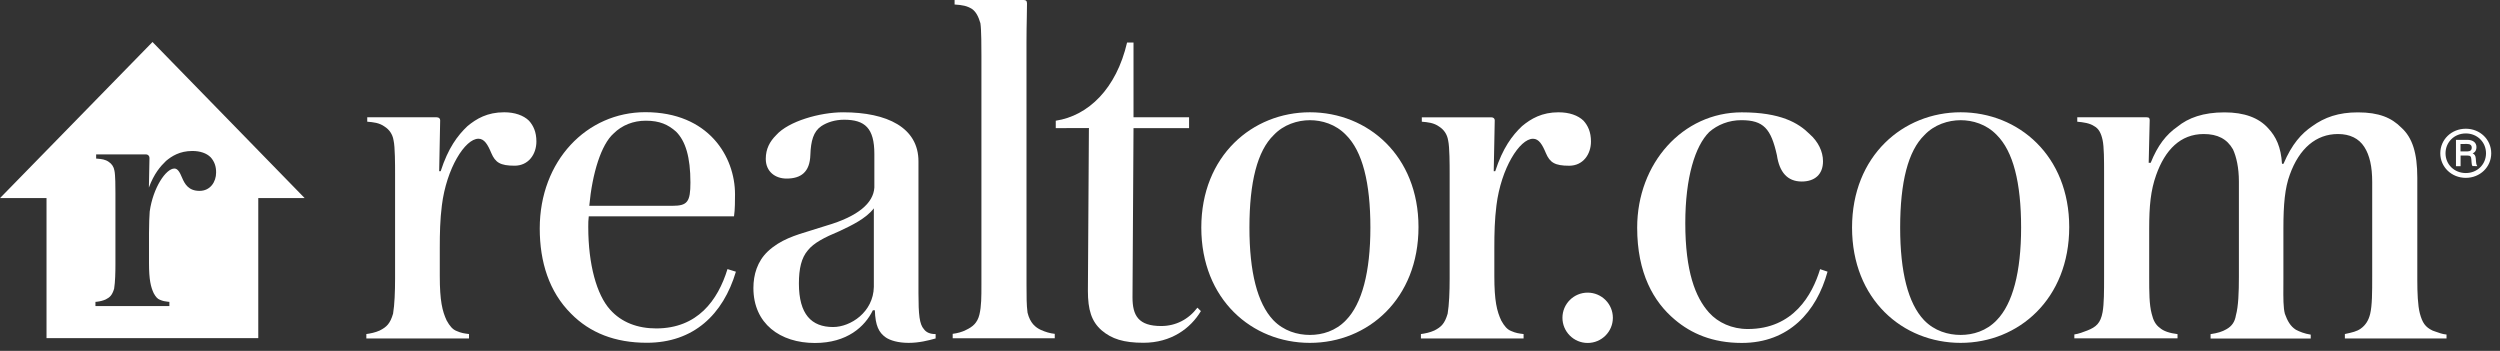
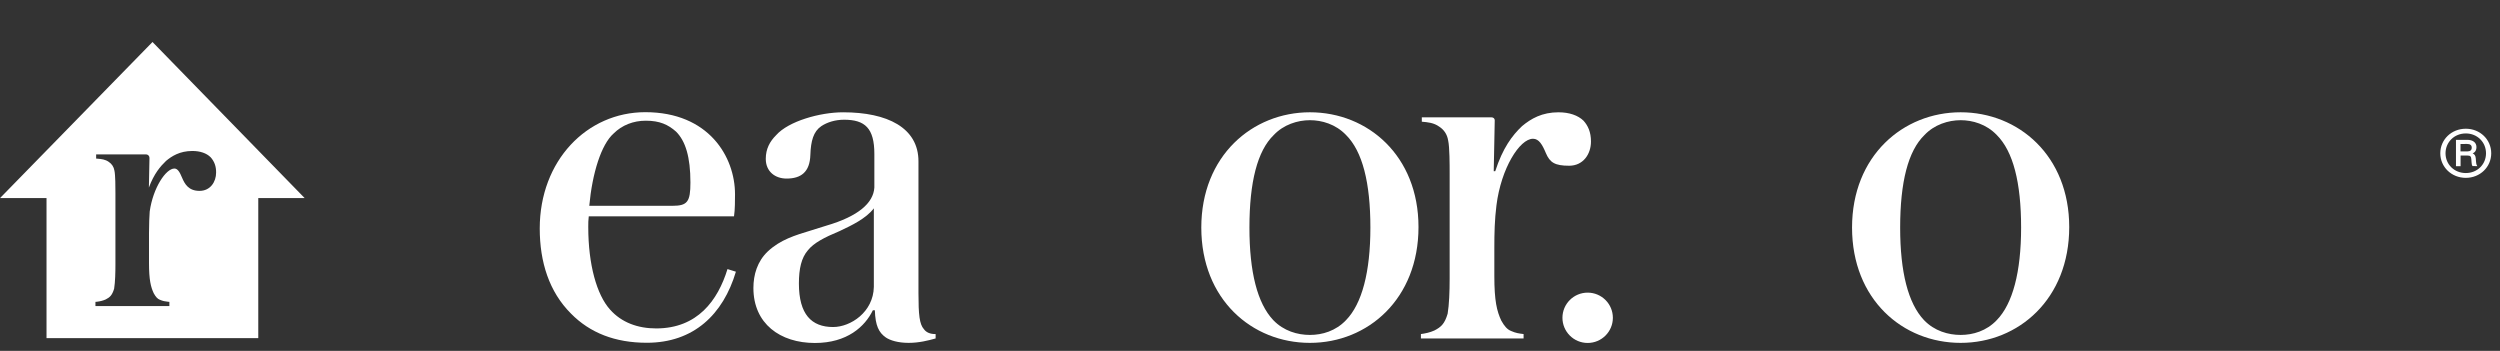
<svg xmlns="http://www.w3.org/2000/svg" fill="none" height="24" viewBox="0 0 171 24" width="171">
  <rect x="0" y="0" width="171" height="24" fill="#333333" stroke="none" />
  <g fill="#fff">
-     <path d="m81.902 21.045c-.612.809-1.491 1.255-2.474 1.255-1.56 0-1.965-.713-1.965-1.961l.069-11.575h3.8v-.741h-3.8v-5.115h-.44c-.735 3.161-2.645 5.006-4.878 5.349v.507l2.267-.007s-.069 10.8-.069 11.136c0 1.289.24 2.098.948 2.709.68.576 1.491.843 2.851.843 1.896 0 3.223-.981 3.93-2.167z" />
    <path clip-rule="evenodd" d="m97.025 15.531c0-4.875-3.463-7.851-7.428-7.851-3.93 0-7.428 2.976-7.428 7.886 0 4.91 3.463 7.886 7.428 7.886 3.971 0 7.428-3.01 7.428-7.92zm-7.428 7.378c-.845 0-1.793-.268-2.508-1.015-1.086-1.152-1.628-3.285-1.628-6.329 0-3.113.543-5.246 1.663-6.329.673-.713 1.628-1.015 2.474-1.015.811 0 1.759.267 2.474 1.015 1.12 1.118 1.663 3.25 1.663 6.329 0 3.045-.577 5.211-1.663 6.329-.708.747-1.629 1.015-2.474 1.015z" fill-rule="evenodd" />
    <path d="m106.617 7.68c-1.155 0-1.897.439-2.508.946-.68.645-1.319 1.495-1.835 3.086h-.103c0-.125.02-1.073.039-1.95v-.003c.015-.752.03-1.451.03-1.53 0-.103-.069-.206-.24-.206h-4.748v.302l.003 0c.405.034.816.069 1.186.336.309.199.543.507.612.946.103.439.103 1.694.103 2.235v7.214c0 .878-.034 1.79-.137 2.4-.199.679-.44.912-.914 1.152-.302.137-.646.206-.914.24v.302h7.022v-.302c-.302-.034-.543-.069-.845-.206-.275-.103-.474-.343-.68-.713-.303-.645-.475-1.351-.475-3.045v-1.947c0-.974.021-1.927.145-2.894.316-2.53 1.587-4.553 2.501-4.553.405 0 .639.405.879.981.275.645.612.864 1.594.864.949 0 1.491-.782 1.491-1.659 0-.645-.206-1.083-.508-1.419-.378-.37-.983-.576-1.697-.576z" />
-     <path d="m116.903 9.038c-.949.946-1.629 3.079-1.629 6.226 0 3.284.68 5.074 1.629 6.123.611.679 1.559 1.118 2.645 1.118 3.119 0 4.411-2.338 4.947-4.094l.509.171c-.749 2.743-2.646 4.875-5.868 4.875-2 0-3.456-.644-4.576-1.591-1.457-1.221-2.577-3.182-2.577-6.295 0-4.402 3.119-7.886 7.153-7.886 2.645 0 3.868.713 4.645 1.488.577.507.913 1.186.913 1.858 0 .912-.577 1.385-1.456 1.385-.983 0-1.526-.644-1.697-1.796-.406-1.824-.914-2.4-2.44-2.4-.845 0-1.621.309-2.198.816z" />
    <path clip-rule="evenodd" d="m141.535 15.531c0-4.875-3.463-7.851-7.427-7.851-3.931 0-7.428 2.976-7.428 7.886 0 4.91 3.463 7.886 7.428 7.886 3.971 0 7.427-3.01 7.427-7.92zm-7.427 7.378c-.846 0-1.794-.268-2.508-1.015-1.086-1.152-1.629-3.285-1.629-6.329 0-3.113.543-5.246 1.663-6.329.673-.713 1.628-1.015 2.474-1.015.81 0 1.759.267 2.473 1.015 1.12 1.118 1.663 3.25 1.663 6.329 0 3.045-.577 5.211-1.663 6.329-.708.747-1.628 1.015-2.473 1.015z" fill-rule="evenodd" />
    <path d="m110.32 21.737c0 .951-.772 1.721-1.724 1.721-.953 0-1.725-.771-1.725-1.721 0-.951.772-1.721 1.725-1.721.952 0 1.724.771 1.724 1.721z" />
-     <path d="m141.885 23.143v-.267c.268-.034.646-.171.88-.267.612-.24.914-.507 1.051-1.255.103-.576.103-1.454.103-2.434v-7.077c0-.878 0-1.796-.103-2.27-.103-.473-.268-.782-.577-.946-.302-.206-.749-.267-1.154-.302v-.302h4.748c.171 0 .206.069.206.206 0 .086-.018.783-.035 1.473v.006c-.017.677-.034 1.346-.034 1.428h.137c.475-1.186 1.052-1.927 1.828-2.469.749-.61 1.766-.981 3.223-.981 1.353 0 2.343.37 2.982 1.083.542.576.879 1.289.948 2.434h.103c.577-1.351 1.223-2.064 1.965-2.571.845-.61 1.8-.946 3.119-.946 1.457 0 2.309.37 2.982 1.049.749.679 1.086 1.728 1.086 3.415v6.974c0 .912.034 1.762.172 2.304.172.645.371.946.879 1.186.064.022.127.045.192.068.242.088.49.178.756.199v.268h-6.953v-.302l.043-.009c.452-.098.776-.168 1.043-.361.336-.24.542-.576.645-1.015.138-.576.138-1.488.138-2.537v-6.48c0-1.049-.172-1.824-.543-2.4-.371-.576-.982-.878-1.8-.878-1.491 0-2.645.981-3.291 2.777-.337.912-.44 2.03-.44 3.689v3.436c0 .173-.001.343-.002.507v.003c-.005.796-.009 1.47.105 1.891.172.473.371.843.749 1.083.268.137.577.267 1.017.336v.267h-6.85v-.302c.474-.069.81-.171 1.085-.336.371-.206.577-.507.646-.946.172-.61.206-1.591.206-2.64v-6.514c0-.946-.172-1.694-.405-2.201-.406-.713-1.051-1.049-2-1.049-1.594 0-2.645 1.083-3.257 2.811-.371 1.049-.474 2.098-.474 3.655v3.298c0 1.049 0 1.893.172 2.537.103.439.268.747.543.946.268.24.68.37 1.223.439v.288z" />
    <path clip-rule="evenodd" d="m169.445 11.362c-.055-.089-.076-.151-.082-.274l-.021-.261c-.014-.165-.076-.281-.213-.336.206-.089.261-.261.261-.425 0-.322-.247-.501-.632-.501h-.77v1.803h.316v-.727h.488c.179 0 .234.062.248.261l.013.185c.007.117.021.213.069.274zm-.694-1.515c.206 0 .316.082.316.254 0 .165-.103.254-.289.254h-.48v-.507z" fill-rule="evenodd" />
    <path clip-rule="evenodd" d="m168.662 12.165c.975 0 1.738-.741 1.738-1.68 0-.939-.763-1.68-1.738-1.68-.983 0-1.746.741-1.746 1.68 0 .933.763 1.68 1.746 1.68zm0-3.038c.783 0 1.381.597 1.381 1.358 0 .761-.598 1.351-1.381 1.351-.79 0-1.388-.59-1.388-1.351 0-.761.598-1.358 1.388-1.358z" fill-rule="evenodd" />
-     <path d="m70.214 19.488c0 .782 0 1.385.069 1.893.172.713.543 1.015.914 1.186.302.137.646.24.948.267v.302h-6.981v-.302c.302-.034.68-.137.914-.267.44-.206.776-.473.914-1.049s.137-1.221.137-2.03v-15.696c0-.507 0-1.762-.069-2.201-.137-.473-.302-.782-.577-.981-.337-.206-.646-.267-1.189-.302v-.309h4.713c.172 0 .24.069.24.24 0 .292-.006.609-.014.969-.01.476-.021 1.03-.021 1.705z" />
-     <path d="m31.977 8.626c.612-.507 1.354-.946 2.508-.946.715 0 1.319.206 1.697.576.302.336.508.775.508 1.419 0 .878-.543 1.659-1.491 1.659-.983 0-1.319-.22-1.594-.864-.24-.576-.474-.981-.879-.981-.914 0-2.185 2.023-2.501 4.553-.124.967-.144 1.92-.144 2.894v1.948c0 1.694.172 2.4.474 3.045.206.37.405.61.68.713.302.137.543.171.845.206v.302h-7.022v-.302c.268-.034.612-.103.914-.24.474-.24.715-.473.914-1.152.103-.61.137-1.522.137-2.4v-7.214c0-.542 0-1.797-.103-2.235-.069-.439-.302-.747-.612-.946-.37-.267-.781-.302-1.186-.336l-.003-0v-.302h4.748c.172 0 .24.103.24.206 0 .079-.015.778-.03 1.53-.018.877-.038 1.828-.038 1.953h.103c.515-1.591 1.154-2.441 1.835-3.086z" />
    <g clip-rule="evenodd" fill-rule="evenodd">
      <path d="m63.969 22.848h.028v.302c-.508.144-1.141.302-1.848.302-.715 0-1.257-.165-1.56-.37-.481-.336-.715-.809-.749-1.858h-.137c-.543 1.118-1.759 2.236-3.965 2.236-2.377 0-4.205-1.323-4.205-3.758 0-.912.268-1.824.983-2.503.857-.801 1.838-1.098 3.014-1.454.314-.095.642-.194.985-.308 2.206-.644 3.223-1.557 3.291-2.606v-2.304c0-1.762-.646-2.338-2.068-2.338-.612 0-1.154.171-1.56.439-.543.37-.715 1.015-.749 1.961-.034 1.186-.646 1.625-1.628 1.625-.776 0-1.422-.473-1.422-1.351 0-.679.275-1.186.715-1.625.845-.946 2.982-1.557 4.576-1.557 3.016 0 5.153 1.049 5.153 3.353v9.01c0 1.488.069 2.133.371 2.469.165.233.44.336.776.336zm-6.981-.48c1.189 0 2.748-1.015 2.783-2.743v-5.376c-.534.702-1.527 1.171-2.305 1.539l-.038.018c-1.051.439-1.766.809-2.171 1.317-.44.507-.612 1.255-.612 2.27 0 2.098.852 2.976 2.343 2.976z" />
      <path d="m50.33 18.583-.57-.178c-.66 2.146-2.054 4.059-4.878 4.059-1.257 0-2.37-.405-3.154-1.289-.914-1.015-1.491-3.079-1.491-5.65 0-.268 0-.46.034-.727h9.935c.069-.439.069-1.131.069-1.509 0-2.571-1.8-5.616-6.136-5.616-3.999 0-7.221 3.319-7.221 7.954 0 2.304.646 4.334 2.137 5.822 1.292 1.317 3.016 1.996 5.188 1.996 3.202 0 5.222-1.934 6.095-4.869h-.007zm-8.362-9.449c.577-.576 1.354-.878 2.206-.878.948 0 1.525.267 2.068.747.646.645.983 1.728.983 3.483 0 1.317-.206 1.591-1.223 1.591h-5.696c.206-2.235.818-4.197 1.663-4.944z" />
      <path d="m20.84 13.55-10.409-10.677-10.43 10.677h3.181v9.579h14.484v-9.579zm-6.438-2.798c-.275-.274-.715-.425-1.244-.425-.873 0-1.422.363-1.8.679l-.007.007c-.378.363-.811.857-1.168 1.817.005-.211.011-.486.016-.762l.004-.219c.014-.535.021-.994.021-1.049 0-.117-.083-.24-.261-.24h-3.387v.288l.089.007c.275.021.536.048.776.219.213.144.344.343.385.597.069.295.069 1.159.069 1.529v4.903c0 .5-.014 1.186-.089 1.646-.137.446-.282.583-.577.734-.165.075-.371.13-.605.158l-.096.007v.288h5.057v-.288l-.089-.007c-.206-.021-.357-.048-.563-.137-.151-.055-.282-.192-.419-.446-.199-.425-.323-.905-.323-2.071v-2.043c0-.617.028-1.214.048-1.474.227-1.632 1.113-2.942 1.69-2.942.22 0 .364.24.522.624.185.439.447.905 1.196.905.742 0 1.134-.624 1.134-1.248.007-.425-.117-.768-.378-1.056z" />
    </g>
  </g>
</svg>